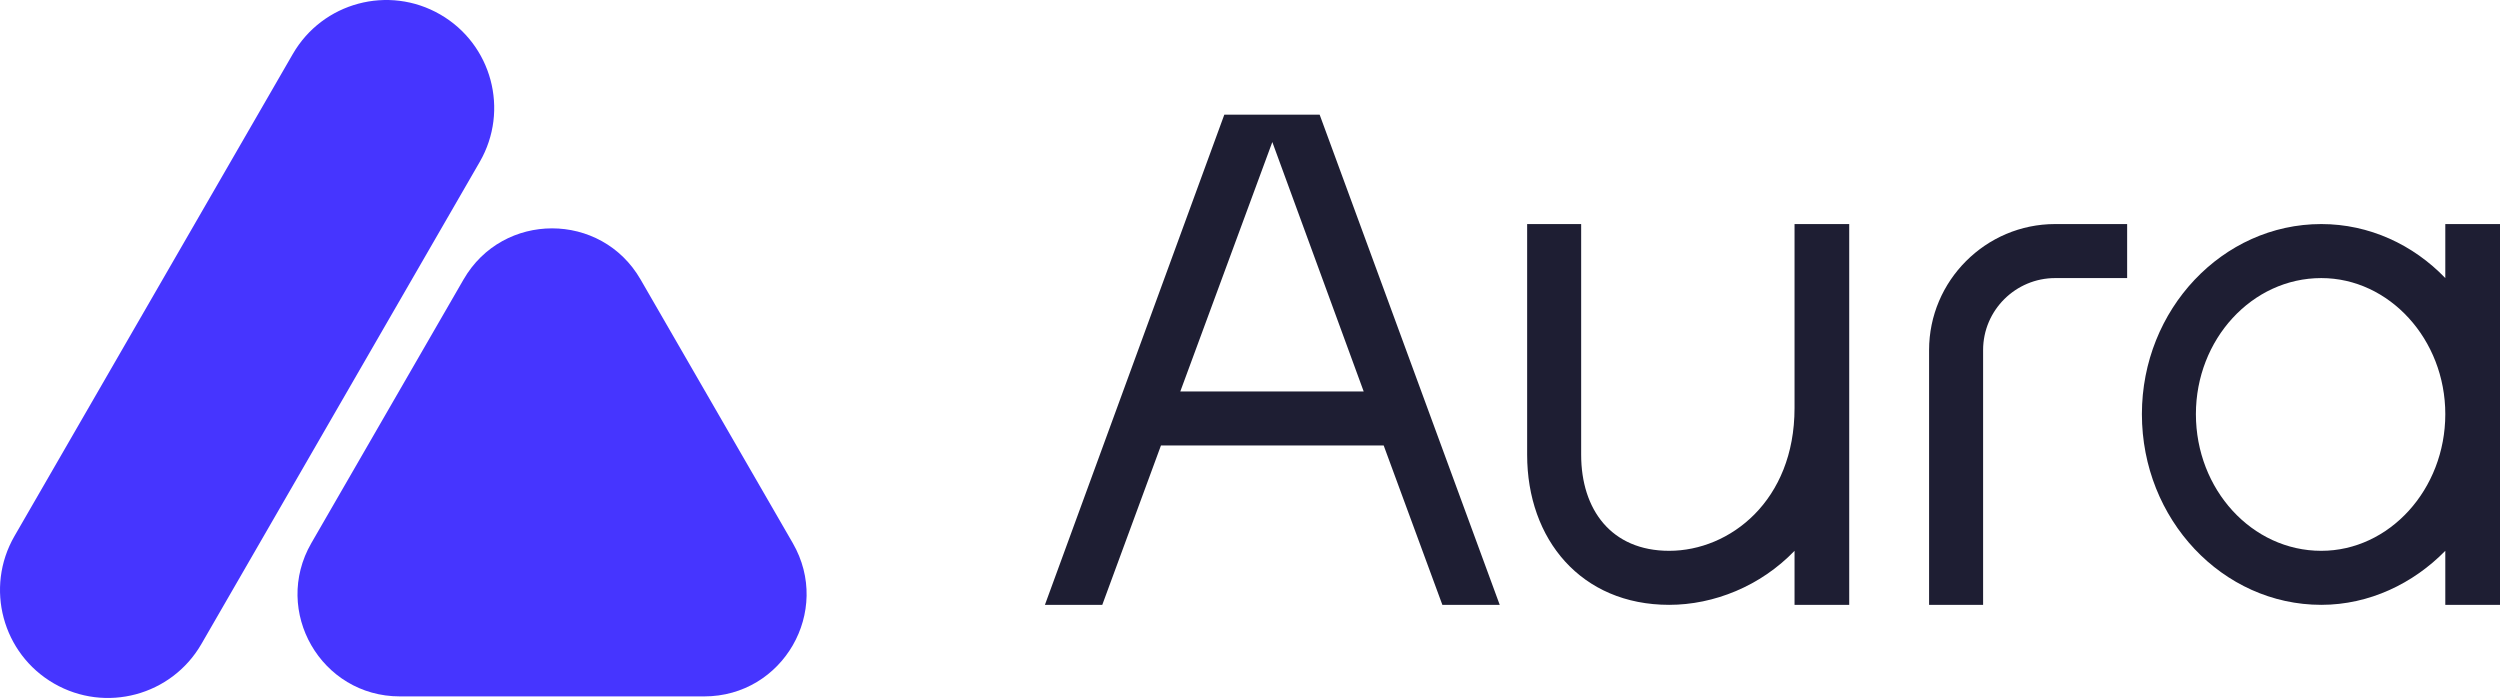
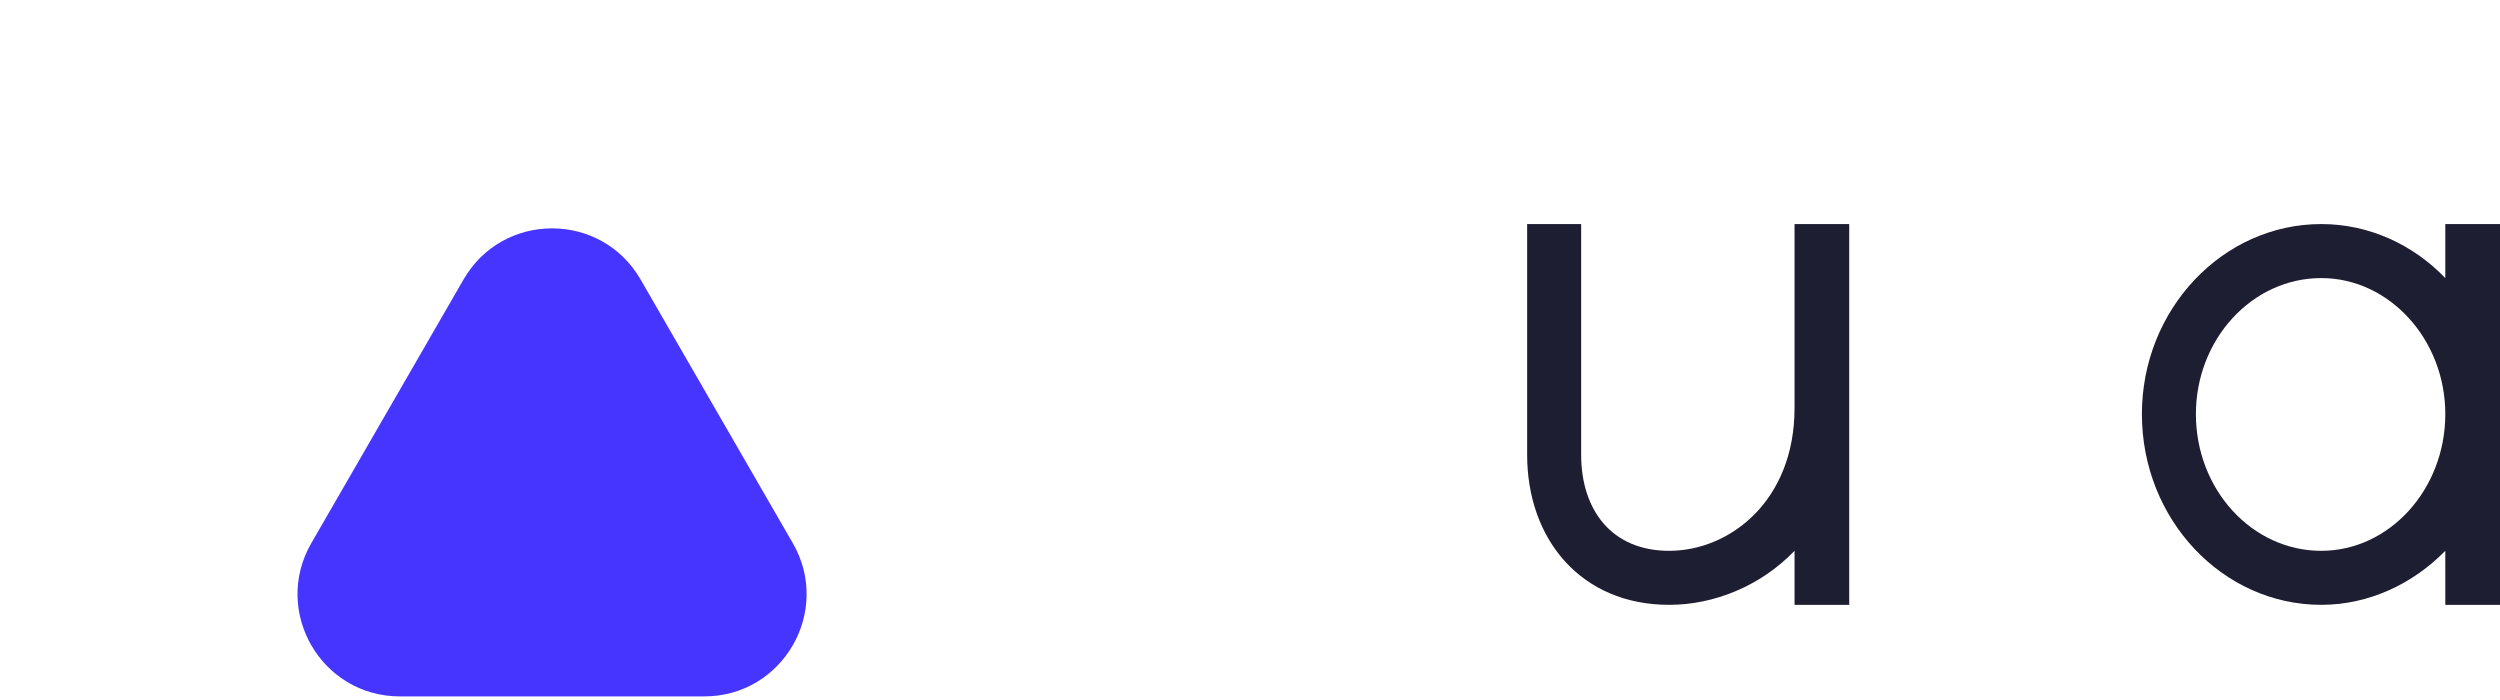
<svg xmlns="http://www.w3.org/2000/svg" width="125" height="35" viewBox="0 0 125 35" fill="none">
-   <path d="M63.616 7.102L59.015 19.572H68.184L63.616 7.102ZM55.114 30.242H52.246L61.215 5.735H65.983L74.986 30.242H72.118L69.184 22.273H58.048L55.114 30.242Z" fill="#1E1E33" />
  <path d="M92.461 11.203V30.242H89.727V27.541C88.027 29.308 85.693 30.242 83.459 30.242C79.058 30.242 76.357 26.974 76.357 22.74V11.203H79.058V22.74C79.058 25.474 80.558 27.541 83.459 27.541C86.493 27.541 89.727 25.04 89.727 20.406V11.203H92.461Z" fill="#1E1E33" />
-   <path d="M96.454 30.242V17.505C96.454 14.037 99.288 11.203 102.756 11.203H106.357V13.904H102.756C100.789 13.904 99.155 15.504 99.155 17.505V30.242H96.454Z" fill="#1E1E33" />
  <path d="M116.064 27.541C119.465 27.541 122.265 24.473 122.265 20.706C122.265 16.971 119.465 13.904 116.064 13.904C112.596 13.904 109.795 16.971 109.795 20.706C109.795 24.473 112.596 27.541 116.064 27.541ZM125 30.242H122.265V27.541C120.665 29.175 118.464 30.242 116.064 30.242C111.129 30.242 107.095 25.974 107.095 20.706C107.095 15.471 111.129 11.203 116.064 11.203C118.464 11.203 120.665 12.237 122.265 13.904V11.203H125V30.242Z" fill="#1E1E33" />
-   <path d="M23.987 8.095C25.477 5.514 24.593 2.214 22.012 0.724C19.431 -0.766 16.131 0.118 14.641 2.699L0.724 26.804C-0.766 29.385 0.118 32.685 2.699 34.175C5.28 35.665 8.58 34.781 10.07 32.2L23.987 8.095Z" fill="#4635FF" />
  <path d="M23.178 13.973C25.144 10.566 30.061 10.566 32.028 13.973L39.639 27.155C41.605 30.562 39.147 34.82 35.214 34.82H19.992C16.058 34.82 13.6 30.562 15.567 27.155L23.178 13.973Z" fill="#4635FF" />
</svg>